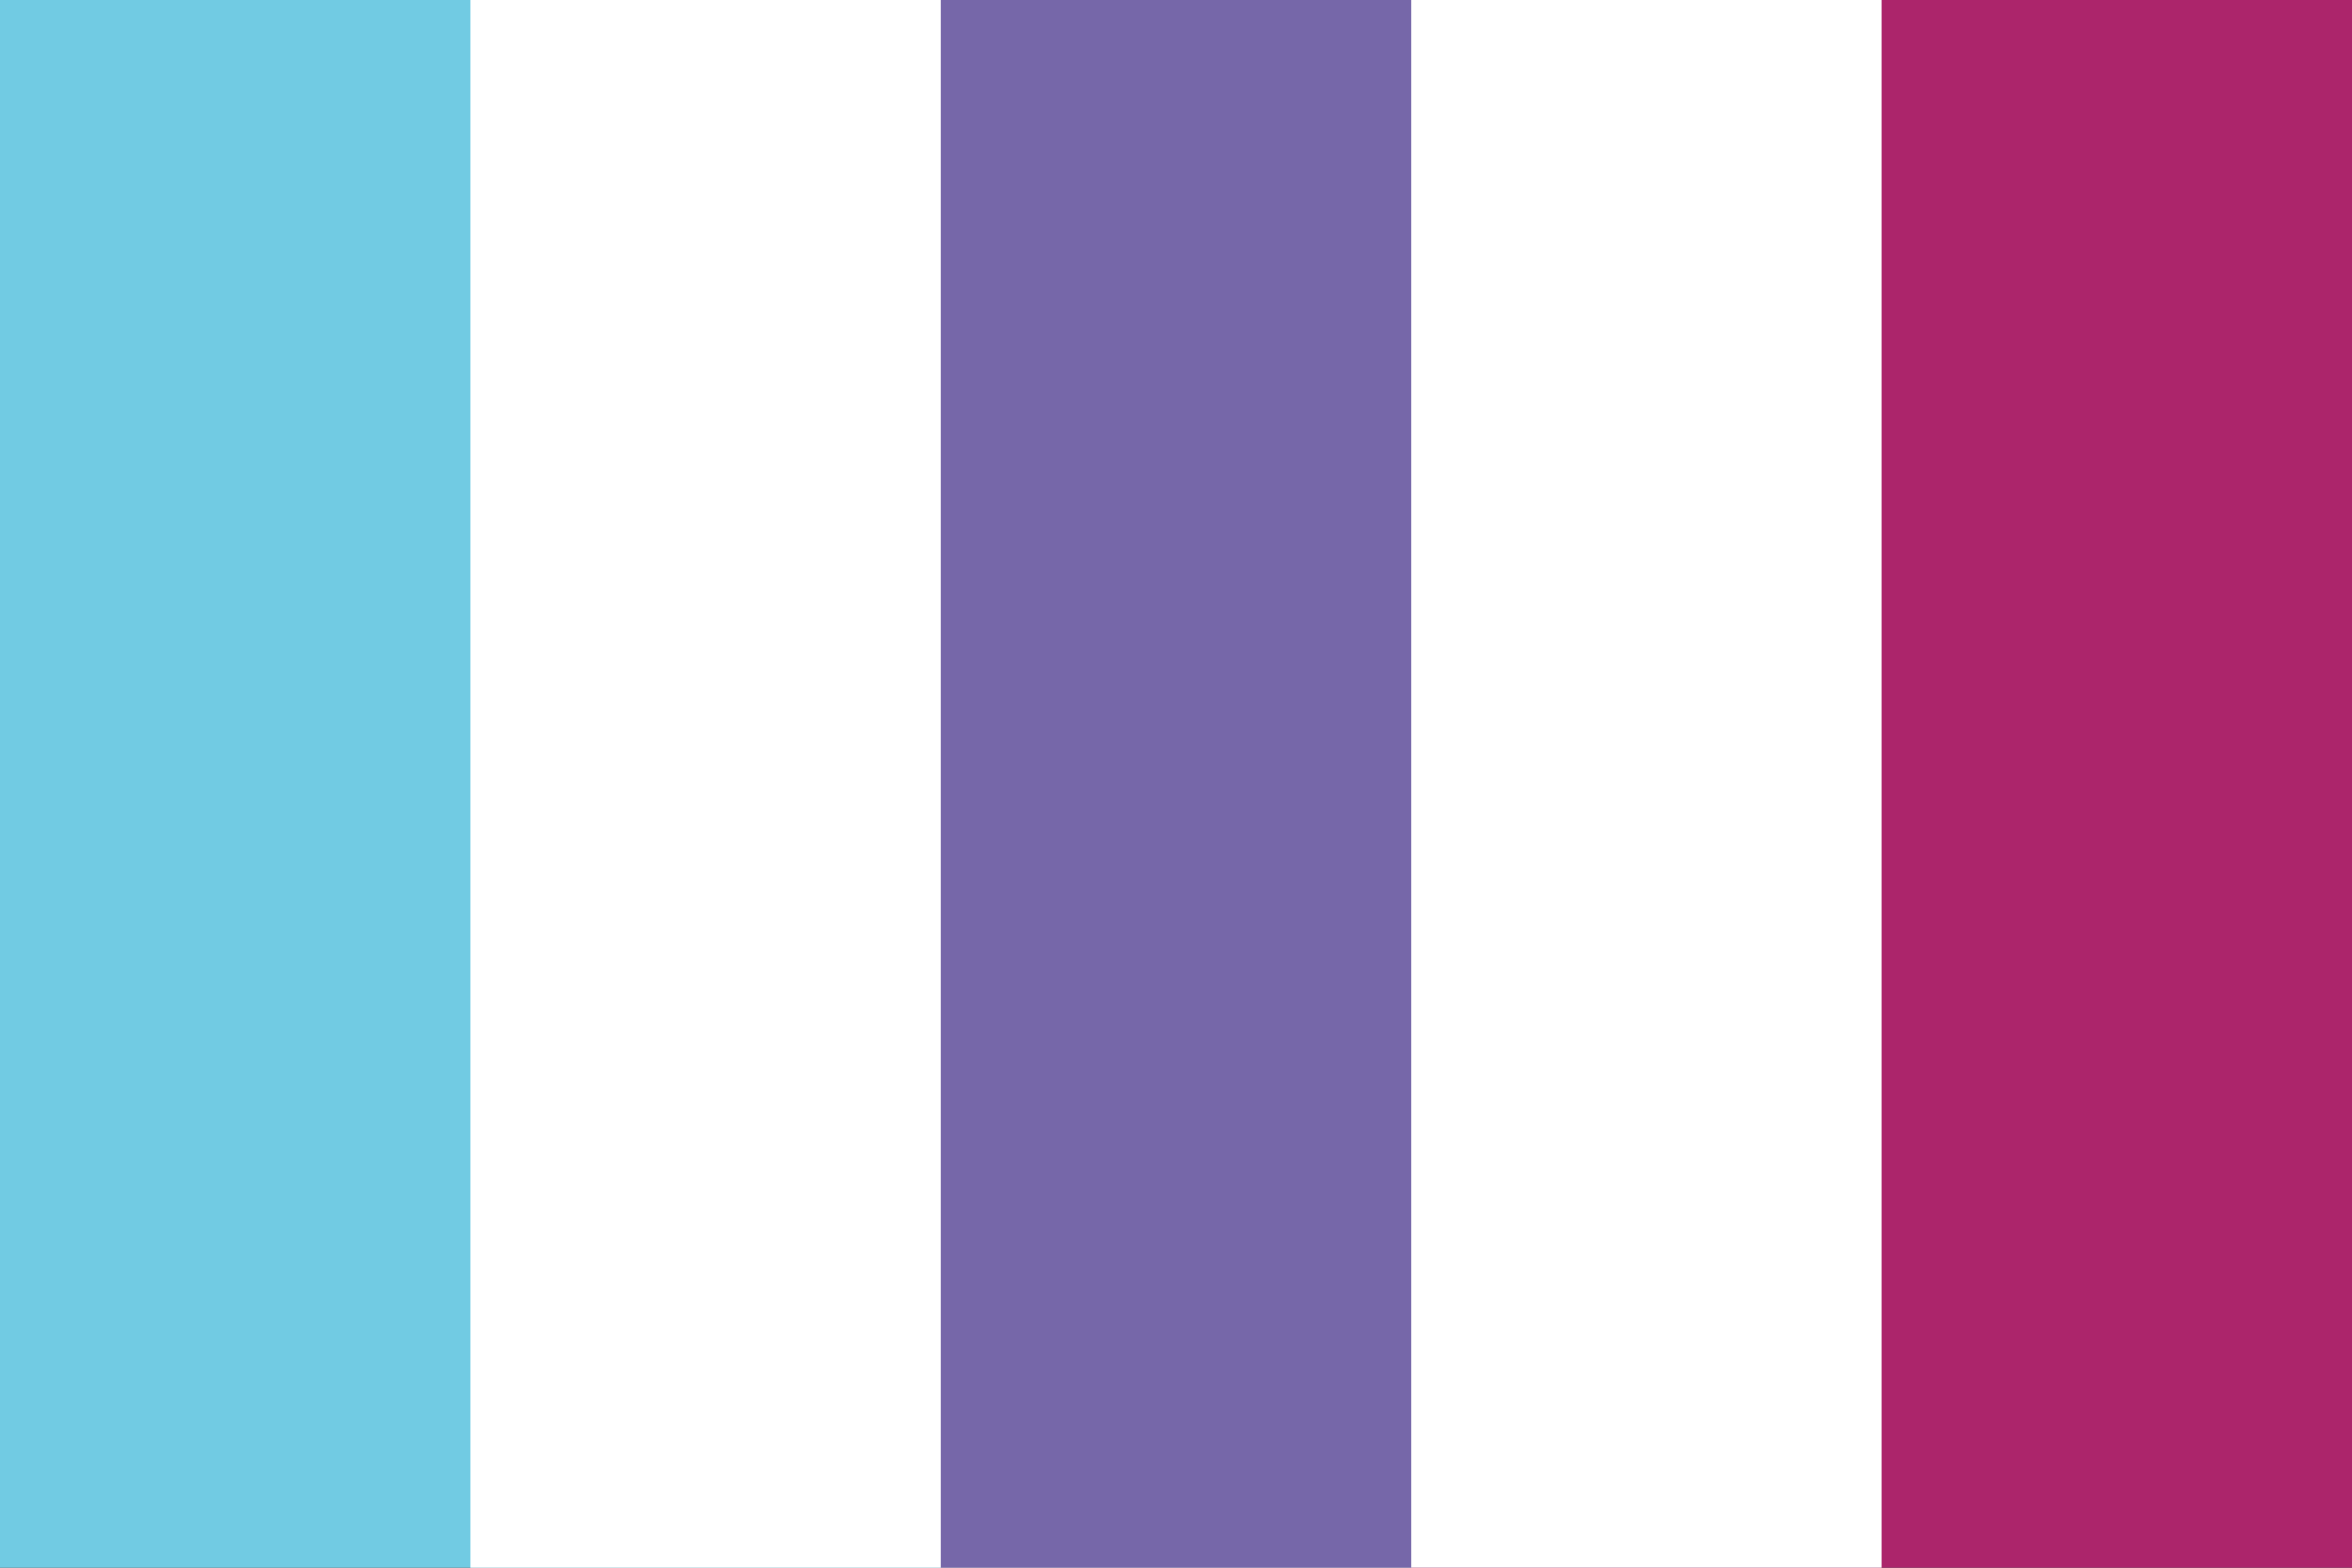
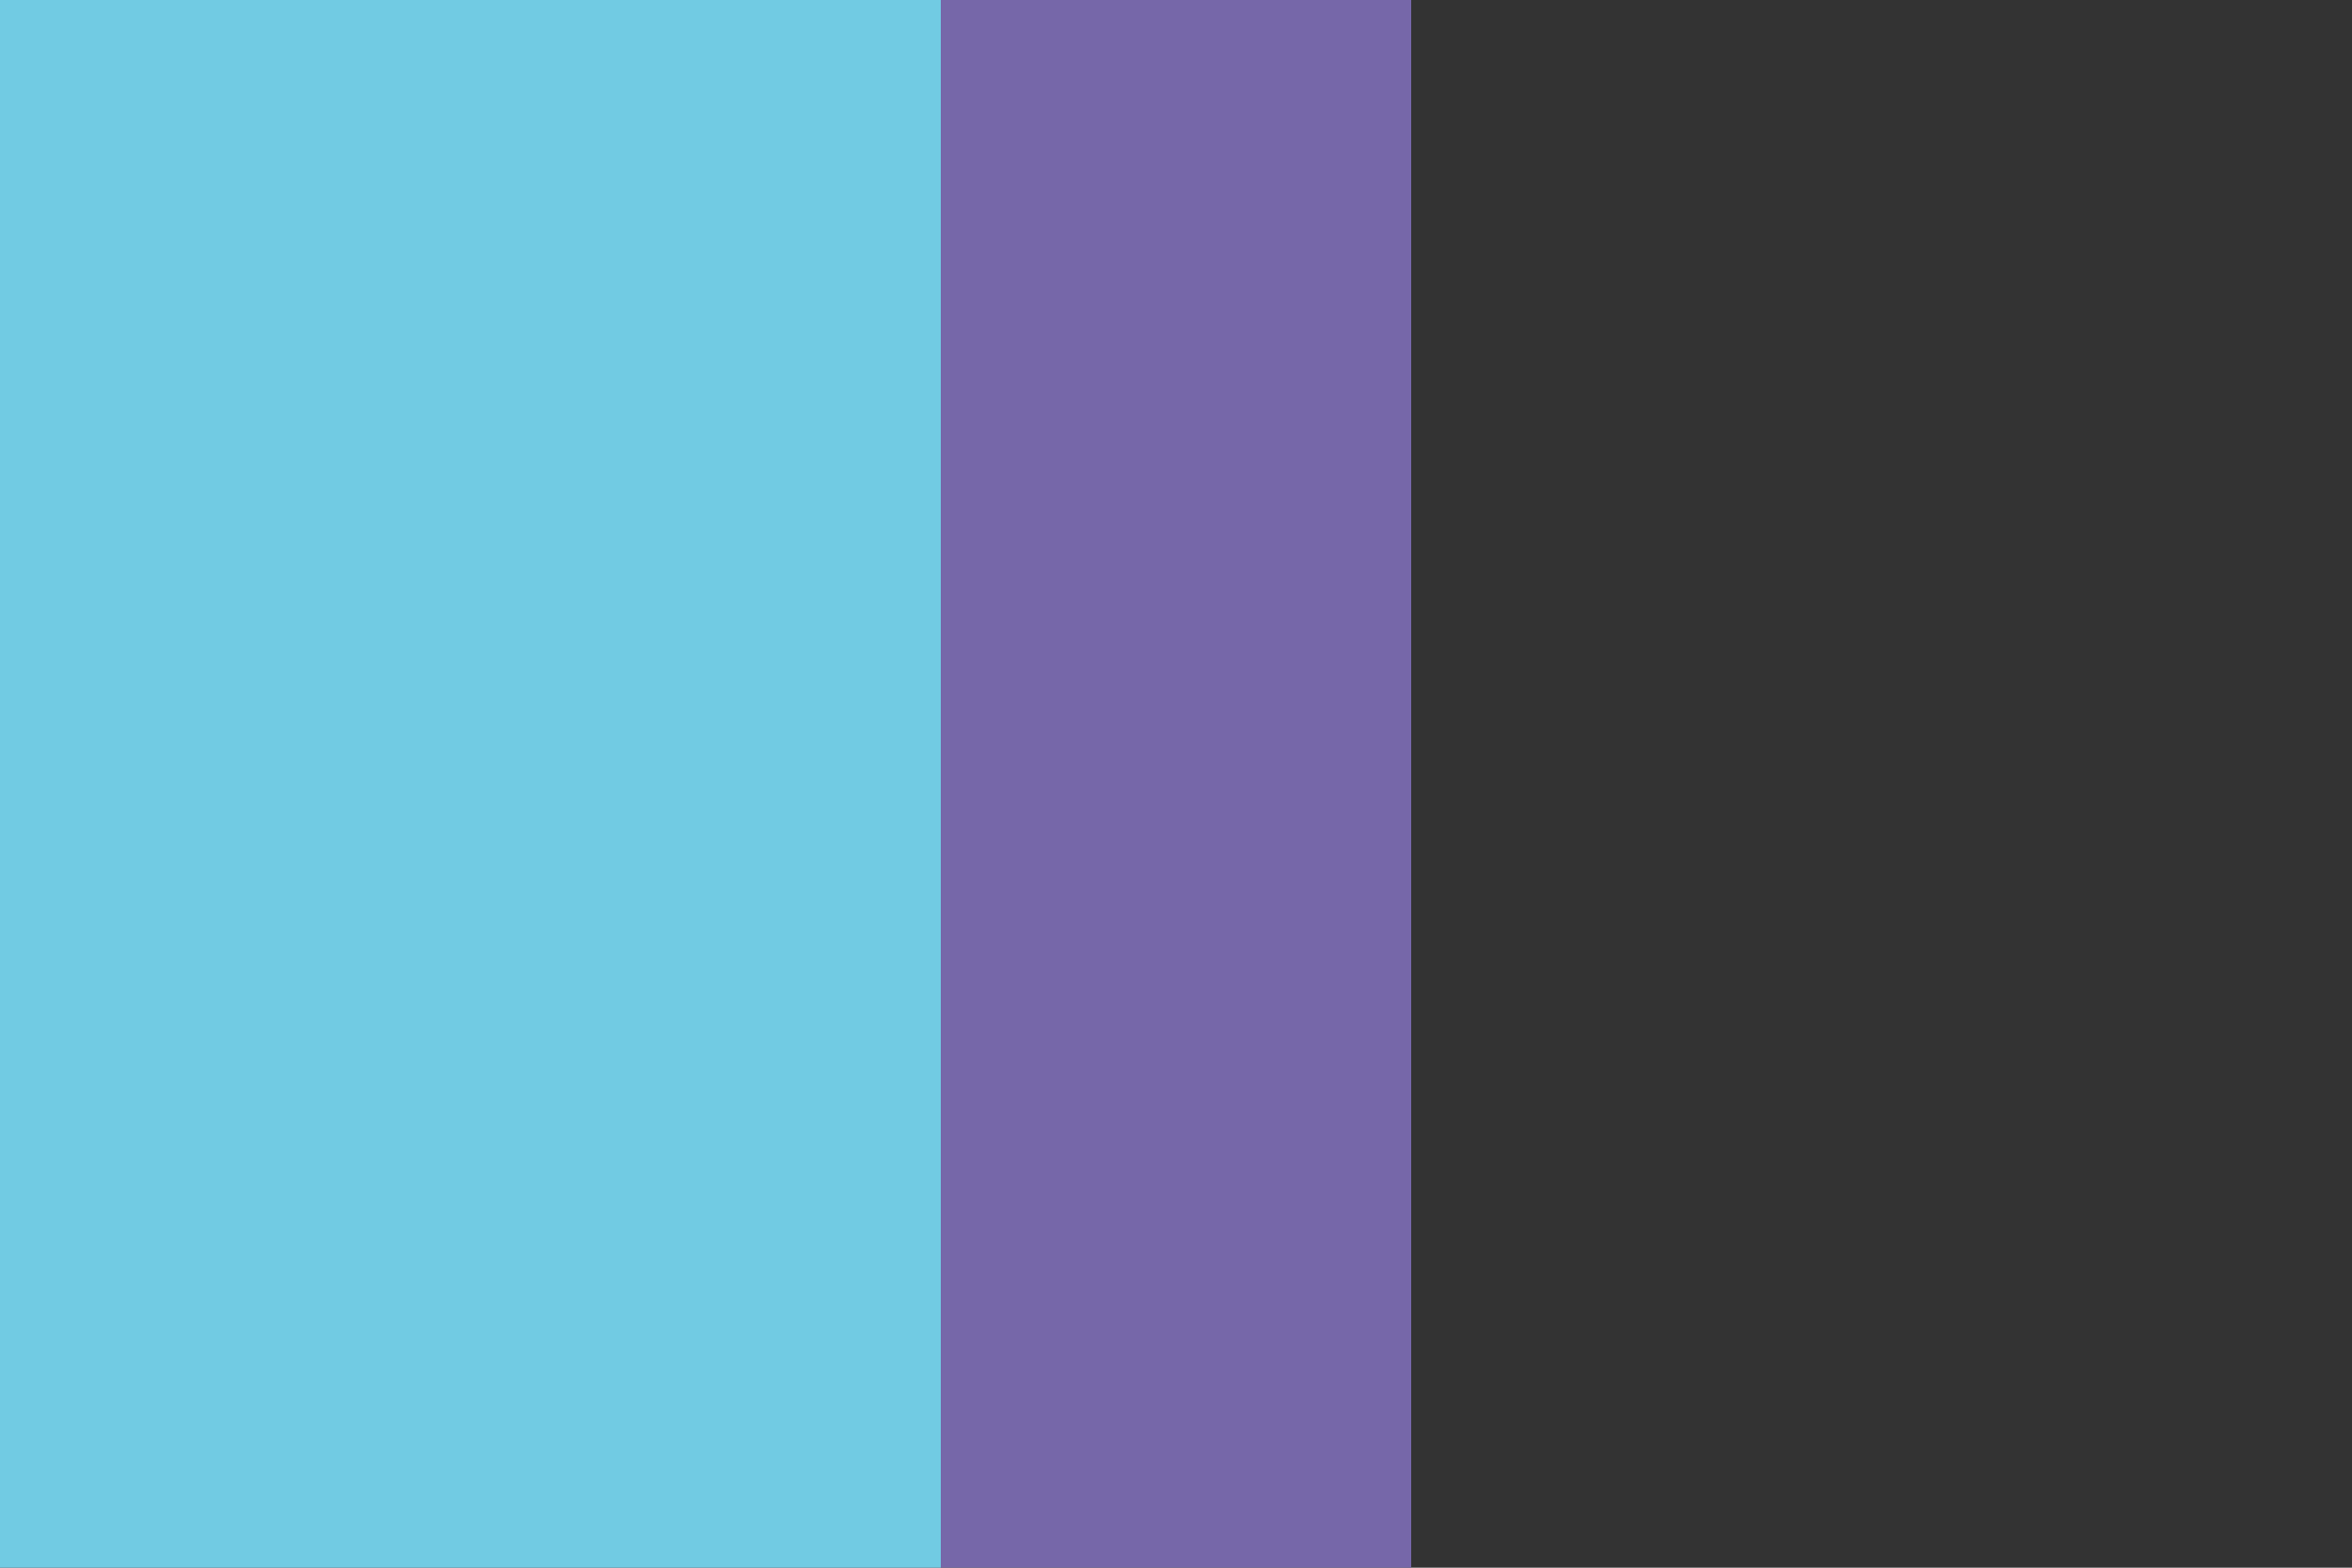
<svg xmlns="http://www.w3.org/2000/svg" width="300" height="200" viewBox="0 0 300 200" version="1.1" id="svg5" xml:space="preserve">
  <rect x="0" y="0" width="300" height="200" fill="#333333" stroke="none" />
  <defs id="defs2" />
  <rect style="fill: #71cbe3; fill-opacity: 1; stroke-width: 8.216px; stroke-linecap: round; stroke-linejoin: round; paint-order: markers stroke fill" id="rect1" width="120" height="200" x="0" y="0" />
-   <rect style="fill: #ac256b; fill-opacity: 1; stroke-width: 8.216px; stroke-linecap: round; stroke-linejoin: round; paint-order: markers stroke fill" id="rect2" width="120" height="200" x="180" y="0" />
-   <rect style="fill: #fff; fill-opacity: 1; stroke-width: 8.216px; stroke-linecap: round; stroke-linejoin: round; paint-order: markers stroke fill" id="rect3" width="180" height="200" x="60" y="0" />
  <rect style="fill: #7667a9; fill-opacity: 1; stroke-width: 8.216px; stroke-linecap: round; stroke-linejoin: round; paint-order: markers stroke fill" id="rect4" width="60" height="200" x="120" y="0" />
</svg>